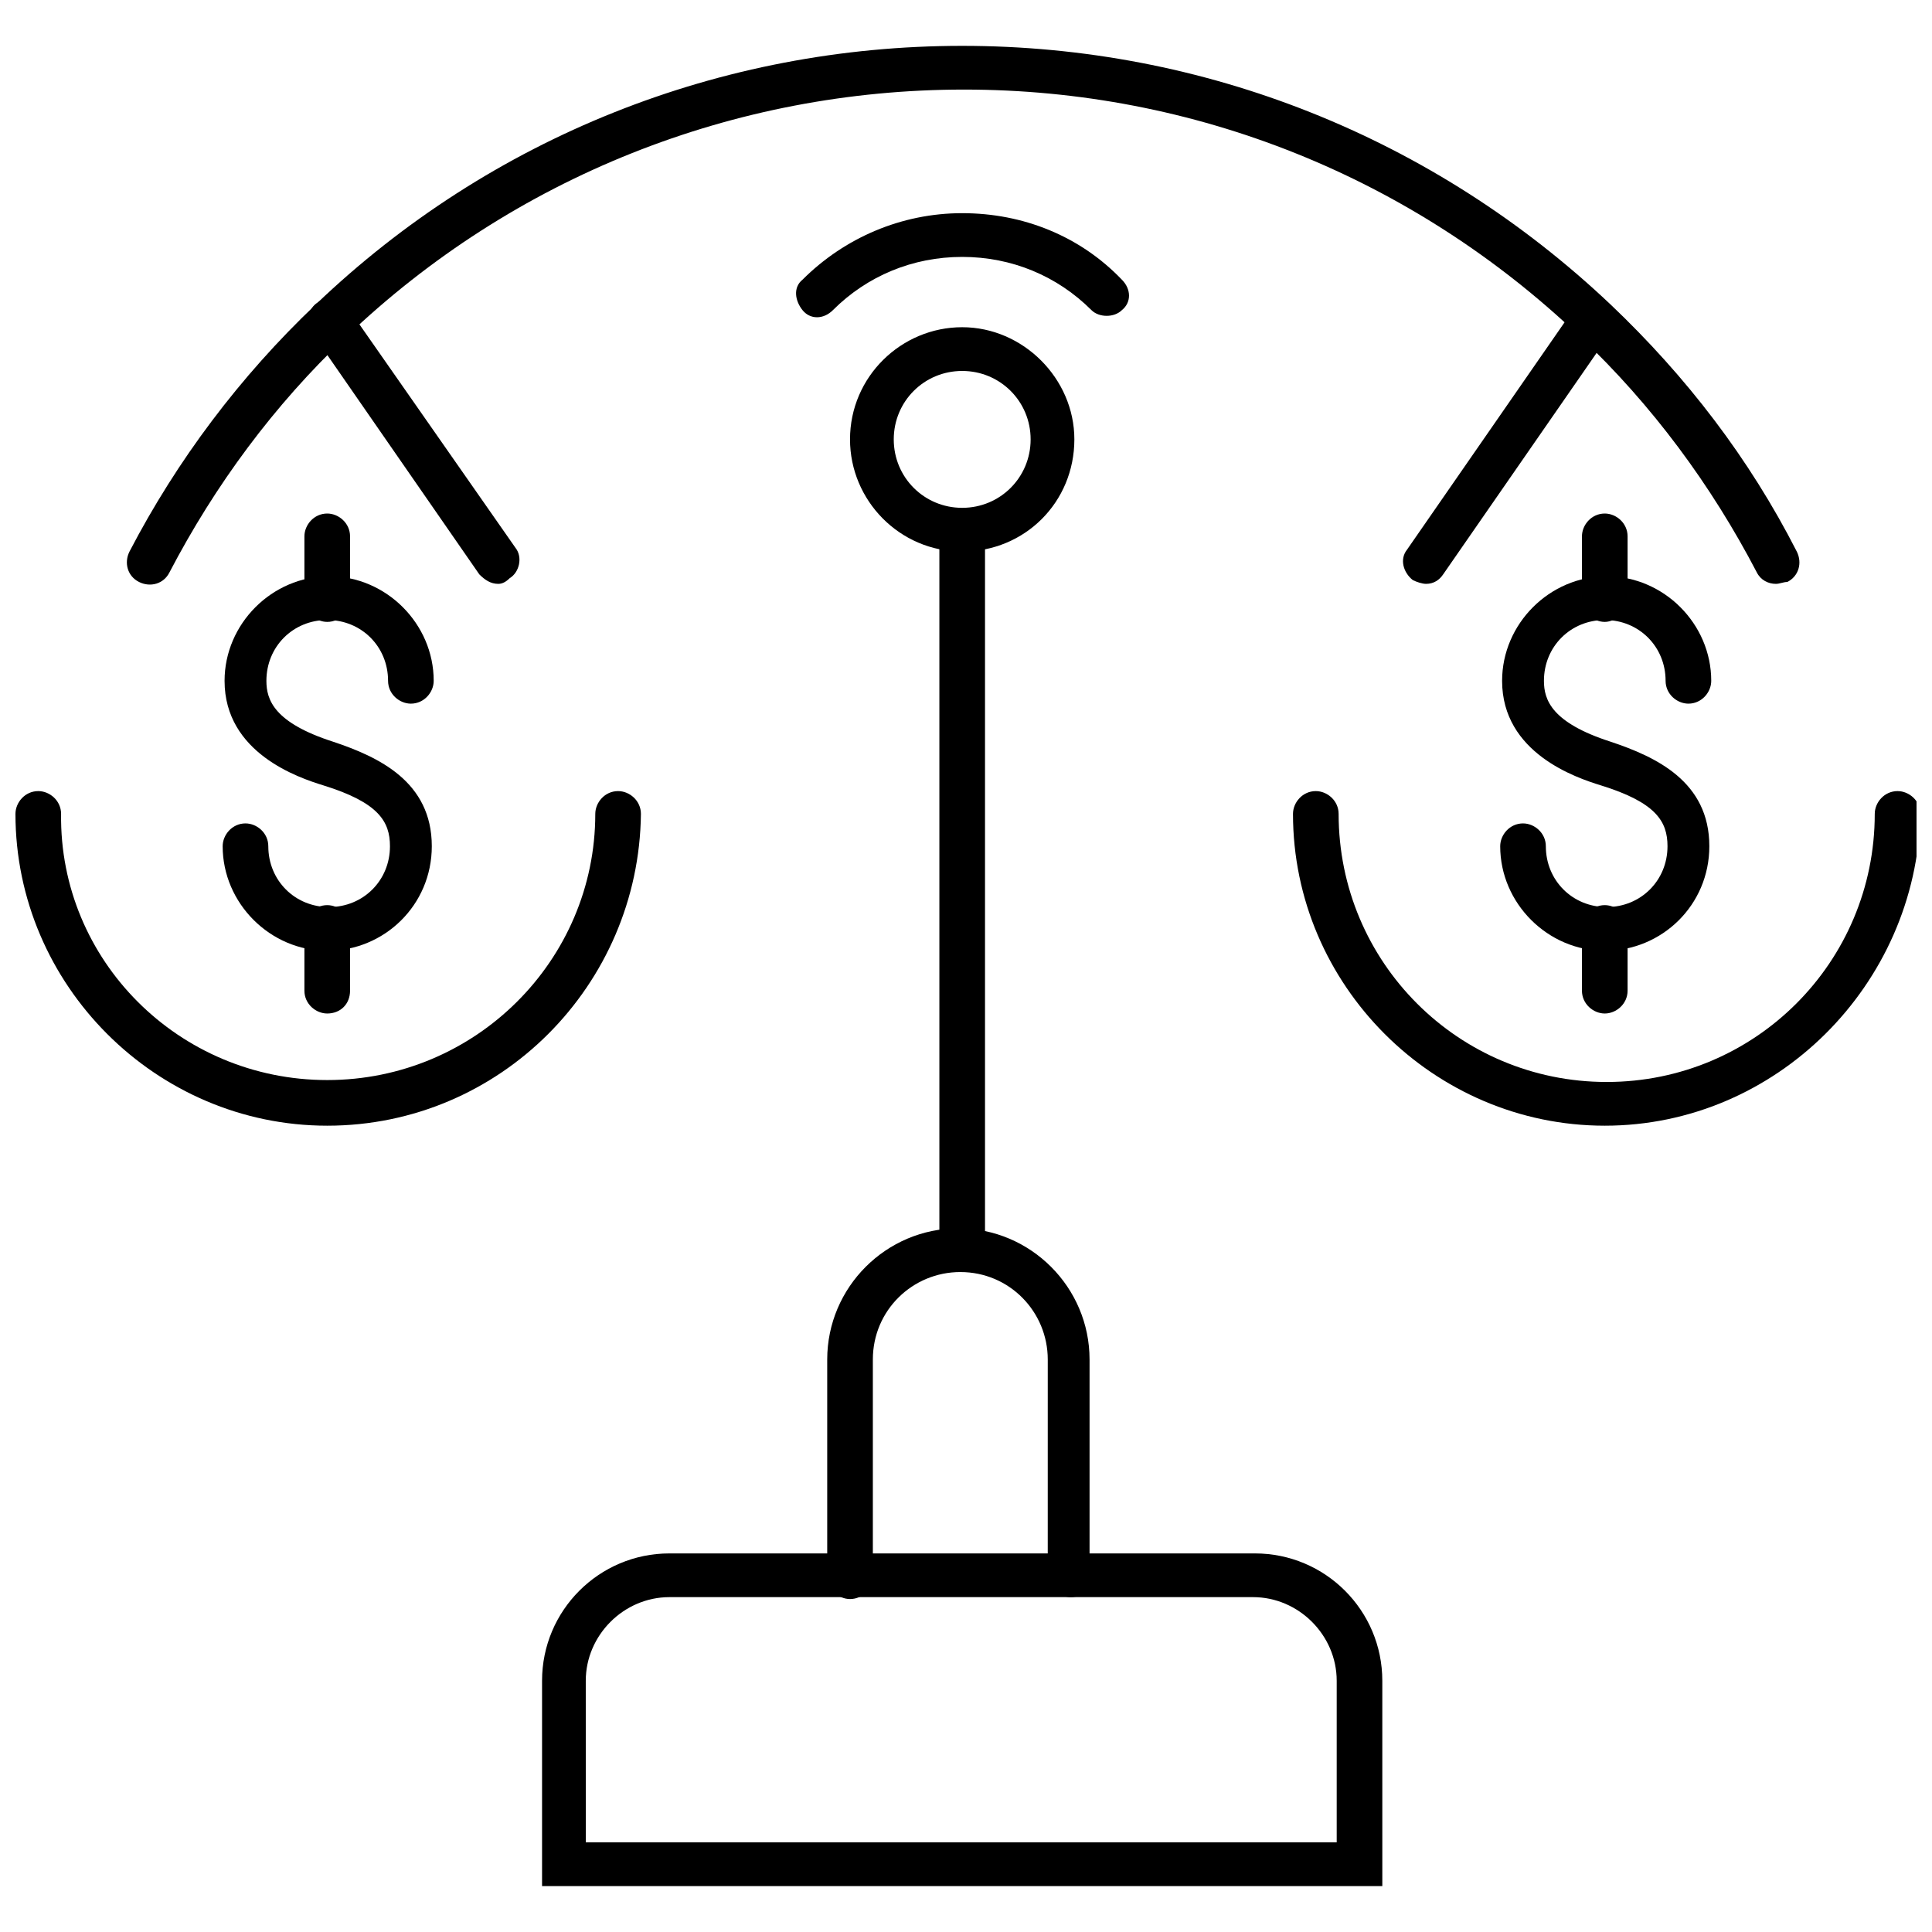
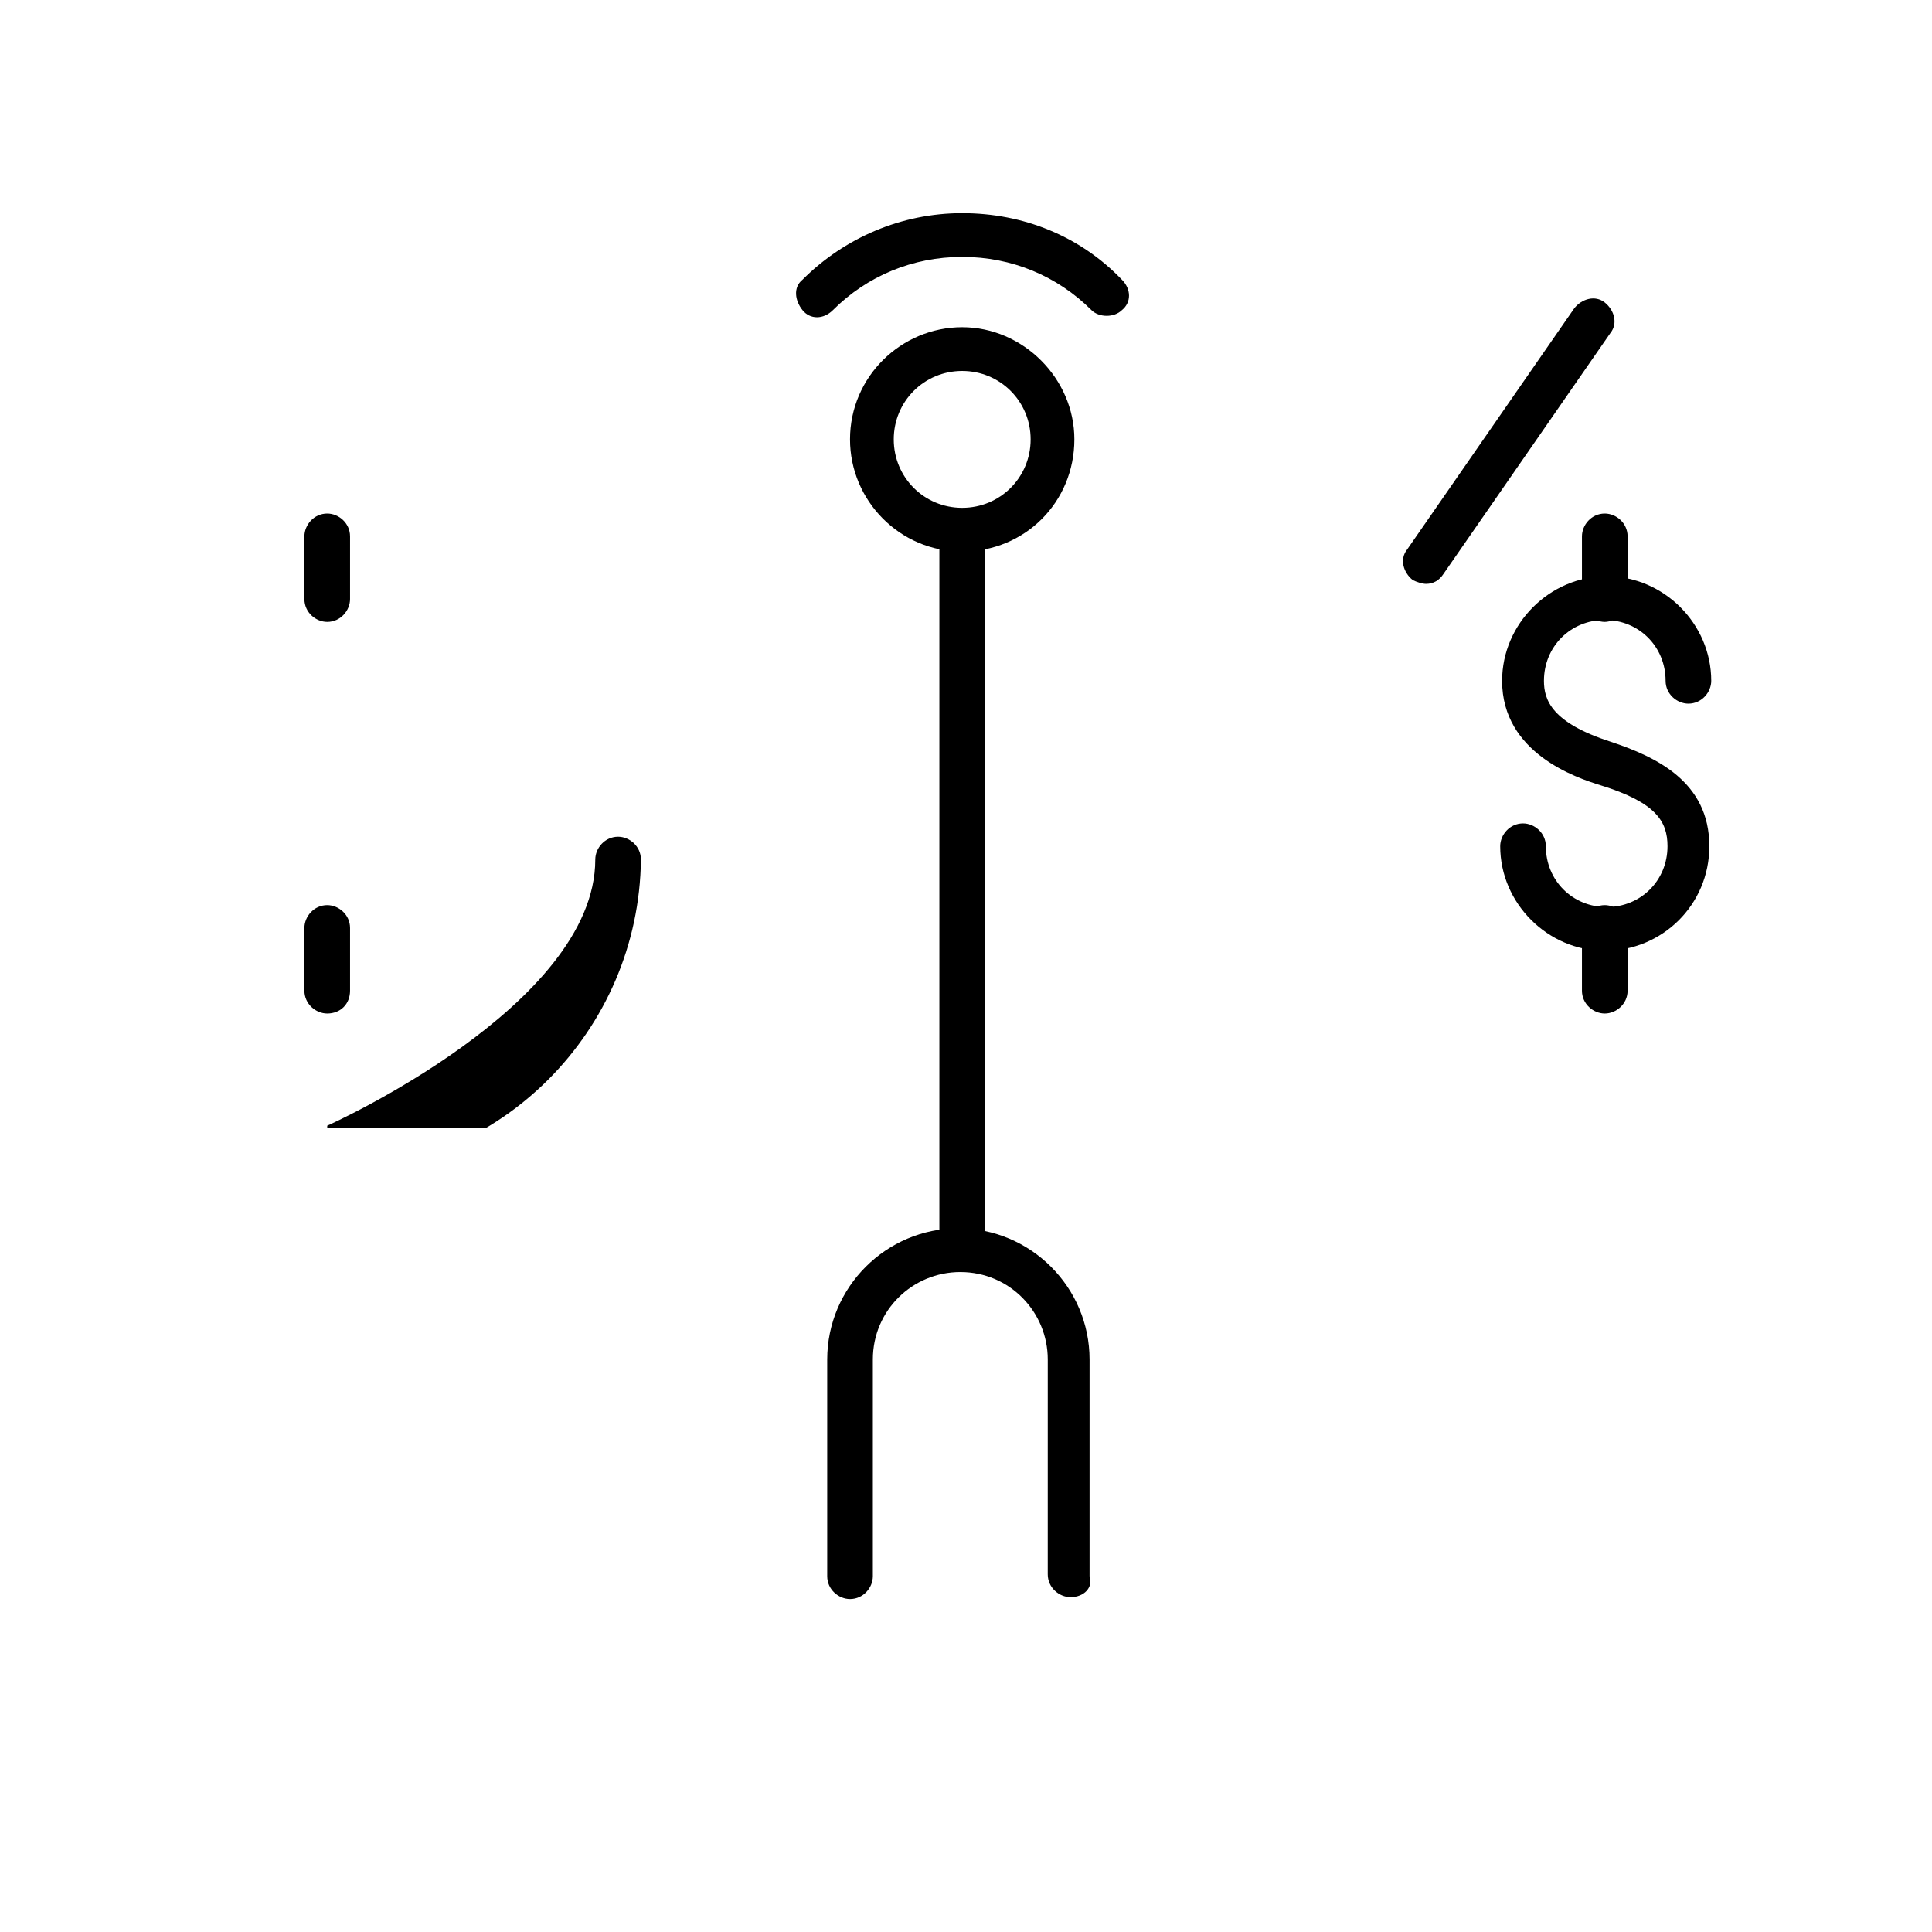
<svg xmlns="http://www.w3.org/2000/svg" width="800px" height="800px" version="1.1" viewBox="144 144 512 512">
  <defs>
    <clipPath id="b">
      <path d="m148.09 353h165.91v90h-165.91z" />
    </clipPath>
    <clipPath id="a">
-       <path d="m486 353h165.9v90h-165.9z" />
-     </clipPath>
+       </clipPath>
  </defs>
-   <path d="m230.72 395.97c-15.113 0-27.711-12.594-27.711-27.711 0-3.023 2.519-6.047 6.047-6.047 3.023 0 6.047 2.519 6.047 6.047 0 9.07 7.055 16.121 16.121 16.121 9.07 0 16.121-7.055 16.121-16.121 0-6.551-3.023-11.586-17.633-16.121-6.551-2.016-26.199-8.566-26.199-27.711 0-15.113 12.594-27.711 27.711-27.711 15.113 0 27.711 12.594 27.711 27.711 0 3.023-2.519 6.047-6.047 6.047-3.023 0-6.047-2.519-6.047-6.047 0-9.07-7.055-16.121-16.121-16.121-9.07 0-16.121 7.055-16.121 16.121 0 5.039 2.016 11.082 17.633 16.121 12.09 4.031 26.199 10.578 26.199 27.711 0 15.617-12.598 27.711-27.711 27.711z" />
  <path d="m230.72 308.81c-3.023 0-6.047-2.519-6.047-6.047v-16.625c0-3.023 2.519-6.047 6.047-6.047 3.023 0 6.047 2.519 6.047 6.047v16.625c0 3.023-2.519 6.047-6.047 6.047z" />
  <path d="m230.72 412.59c-3.023 0-6.047-2.519-6.047-6.047v-16.625c0-3.023 2.519-6.047 6.047-6.047 3.023 0 6.047 2.519 6.047 6.047v16.625c0 3.527-2.519 6.047-6.047 6.047z" />
  <path d="m569.28 395.97c-15.113 0-27.711-12.594-27.711-27.711 0-3.023 2.519-6.047 6.047-6.047 3.023 0 6.047 2.519 6.047 6.047 0 9.07 7.055 16.121 16.121 16.121 9.07 0 16.121-7.055 16.121-16.121 0-6.551-3.023-11.586-17.633-16.121-6.551-2.016-26.199-8.566-26.199-27.711 0-15.113 12.594-27.711 27.711-27.711 15.113 0 27.711 12.594 27.711 27.711 0 3.023-2.519 6.047-6.047 6.047-3.023 0-6.047-2.519-6.047-6.047 0-9.07-7.055-16.121-16.121-16.121-9.07 0-16.121 7.055-16.121 16.121 0 5.039 2.016 11.082 17.633 16.121 12.09 4.031 26.199 10.578 26.199 27.711 0 15.617-12.594 27.711-27.711 27.711z" />
  <path d="m569.28 308.81c-3.023 0-6.047-2.519-6.047-6.047v-16.625c0-3.023 2.519-6.047 6.047-6.047 3.023 0 6.047 2.519 6.047 6.047v16.625c0 3.023-3.023 6.047-6.047 6.047z" />
  <path d="m569.28 412.59c-3.023 0-6.047-2.519-6.047-6.047v-16.625c0-3.023 2.519-6.047 6.047-6.047 3.023 0 6.047 2.519 6.047 6.047v16.625c0 3.527-3.023 6.047-6.047 6.047z" />
  <path d="m398.99 481.11c-3.023 0-6.047-2.519-6.047-6.047v-189.94c0-3.023 2.519-6.047 6.047-6.047 3.023 0 6.047 2.519 6.047 6.047v189.94c-0.004 3.527-3.023 6.047-6.047 6.047z" />
  <path d="m398.99 290.17c-16.625 0-29.727-13.602-29.727-29.727 0-16.625 13.602-29.727 29.727-29.727 16.121 0 29.727 13.602 29.727 29.727-0.004 16.629-13.102 29.727-29.727 29.727zm0-47.863c-10.078 0-18.137 8.062-18.137 18.137 0 10.078 8.062 18.137 18.137 18.137 10.078 0 18.137-8.062 18.137-18.137 0-10.074-8.062-18.137-18.137-18.137z" />
  <g clip-path="url(#b)">
-     <path d="m230.72 442.32c-45.344 0-82.625-37.285-82.625-82.625 0-3.023 2.519-6.047 6.047-6.047 3.023 0 6.047 2.519 6.047 6.047-0.508 38.793 31.234 70.531 70.531 70.531s71.035-31.738 71.035-70.531c0-3.023 2.519-6.047 6.047-6.047 3.023 0 6.047 2.519 6.047 6.047-0.504 45.34-37.281 82.625-83.129 82.625z" />
+     <path d="m230.72 442.32s71.035-31.738 71.035-70.531c0-3.023 2.519-6.047 6.047-6.047 3.023 0 6.047 2.519 6.047 6.047-0.504 45.34-37.281 82.625-83.129 82.625z" />
  </g>
-   <path d="m276.06 298.73c-2.016 0-3.527-1.008-5.039-2.519l-44.336-63.984c-2.016-2.519-1.008-6.551 1.512-8.062 2.519-2.016 6.551-1.008 8.062 1.512l44.332 63.48c2.016 2.519 1.008 6.551-1.512 8.062-1.004 1.008-2.012 1.512-3.019 1.512z" />
  <g clip-path="url(#a)">
    <path d="m569.28 442.32c-45.344 0-82.625-37.281-82.625-82.625 0-3.023 2.519-6.047 6.047-6.047 3.023 0 6.047 2.519 6.047 6.047 0 39.297 31.738 71.039 71.039 71.039 39.297 0 71.039-31.738 71.039-71.039 0-3.023 2.519-6.047 6.047-6.047 3.023 0 6.047 2.519 6.047 6.047-1.016 45.34-38.297 82.625-83.641 82.625z" />
  </g>
  <path d="m521.92 298.73c-1.008 0-2.519-0.504-3.527-1.008-2.519-2.016-3.527-5.543-1.512-8.062l44.336-63.984c2.016-2.519 5.543-3.527 8.062-1.512s3.527 5.543 1.512 8.062l-44.336 63.984c-1.012 1.512-2.519 2.519-4.535 2.519z" />
  <path d="m437.28 227.7c-1.512 0-3.023-0.504-4.031-1.512-9.07-9.07-21.16-14.105-34.258-14.105-13.098 0-25.191 5.039-34.258 14.105-2.519 2.519-6.047 2.519-8.062 0-2.016-2.519-2.519-6.047 0-8.062 11.082-11.082 26.199-17.633 42.32-17.633 16.121 0 31.234 6.047 42.32 17.633 2.519 2.519 2.519 6.047 0 8.062-1.008 1.008-2.519 1.512-4.031 1.512z" />
  <path d="m427.71 567.26c-3.023 0-6.047-2.519-6.047-6.047l0.004-56.93c0-12.594-10.078-23.176-23.176-23.176-12.594 0-23.176 10.078-23.176 23.176v57.434c0 3.023-2.519 6.047-6.047 6.047-3.023 0-6.047-2.519-6.047-6.047v-57.434c0-19.145 15.617-34.762 34.762-34.762s34.762 15.617 34.762 34.762v57.434c1.012 3.027-1.508 5.543-5.035 5.543z" />
-   <path d="m614.62 298.73c-2.016 0-4.031-1.008-5.039-3.023-12.09-23.176-27.711-44.336-46.855-62.473-44.336-42.32-102.27-65.496-163.23-65.496-60.961 0-119.4 23.176-163.74 65.496-19.145 18.137-34.762 39.297-46.855 62.473-1.512 3.023-5.039 4.031-8.062 2.519-3.023-1.512-4.031-5.039-2.519-8.062 12.594-24.184 29.223-46.352 49.375-65.496 46.355-44.336 107.32-68.516 171.3-68.516 63.984 0 124.95 24.184 171.8 68.52 20.152 19.145 36.777 40.809 49.375 65.496 1.512 3.023 0.504 6.551-2.519 8.062-1.012-0.004-2.019 0.5-3.027 0.5z" />
-   <path d="m510.33 643.84h-222.68v-54.414c0-18.641 15.113-33.754 33.754-33.754h155.17c18.641 0 33.754 15.113 33.754 33.754zm-211.09-11.59h199v-42.824c0-12.09-10.078-22.168-22.168-22.168h-154.67c-12.09 0-22.168 10.078-22.168 22.168z" />
</svg>